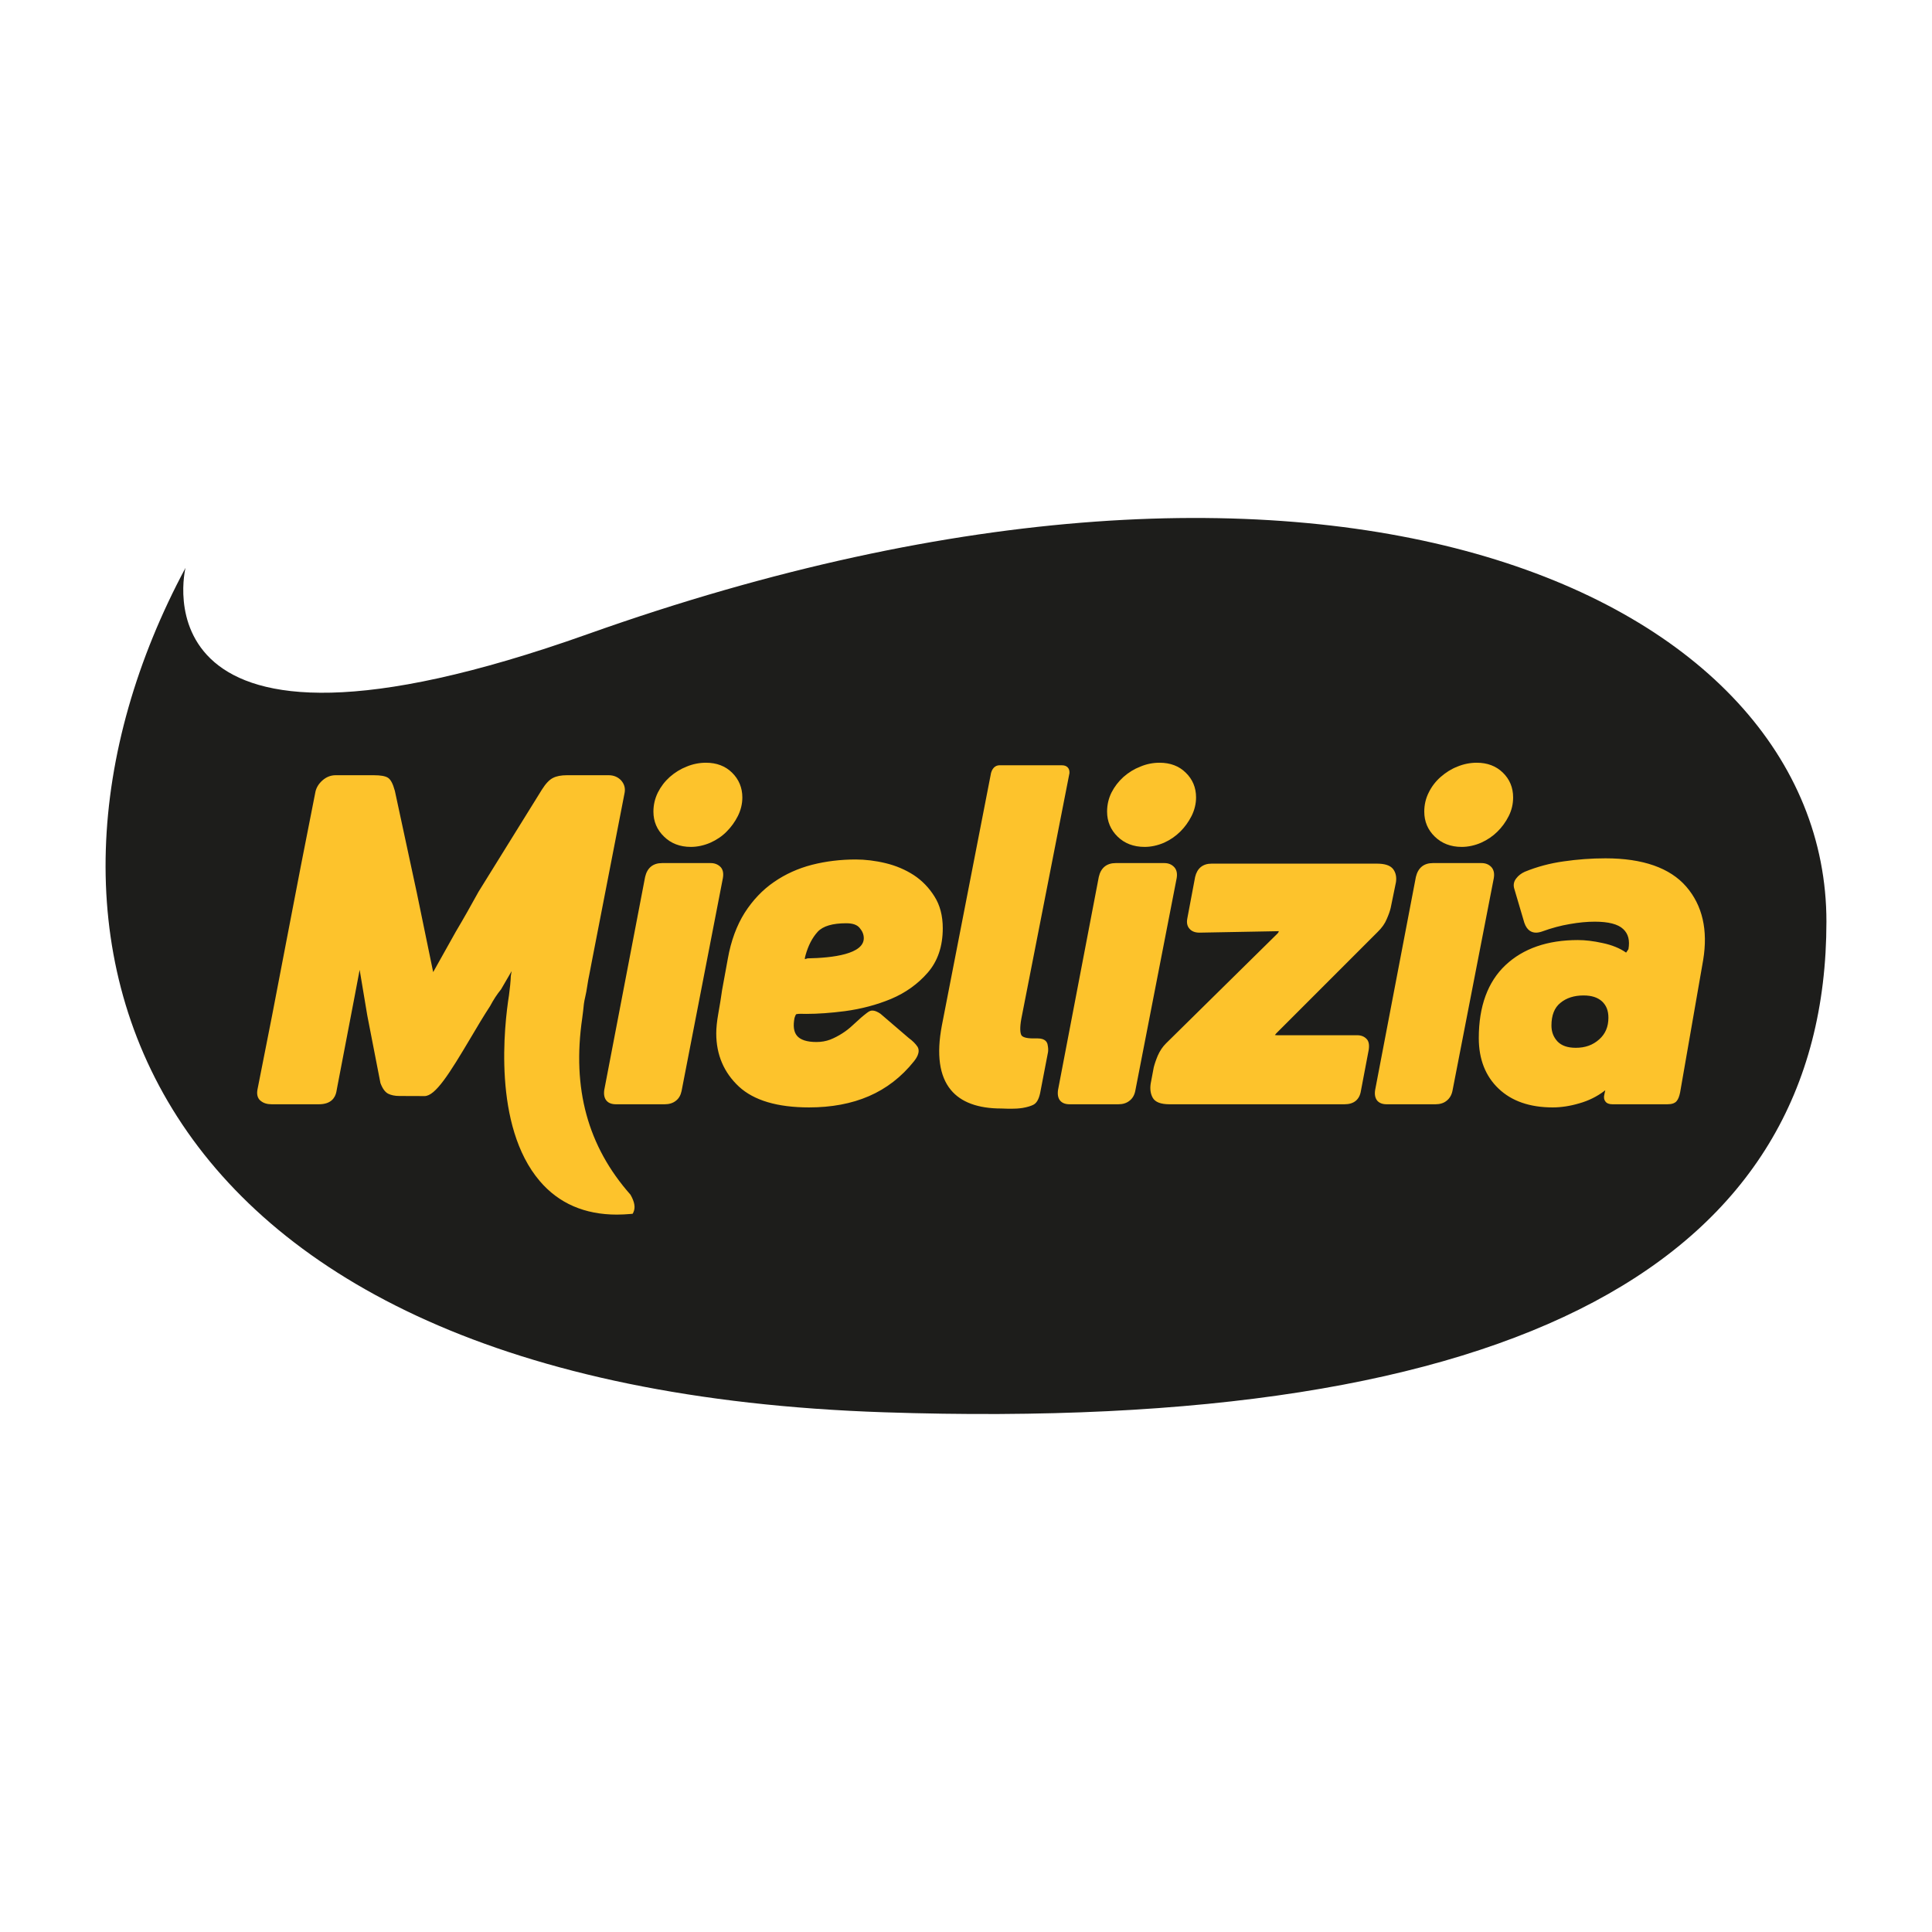
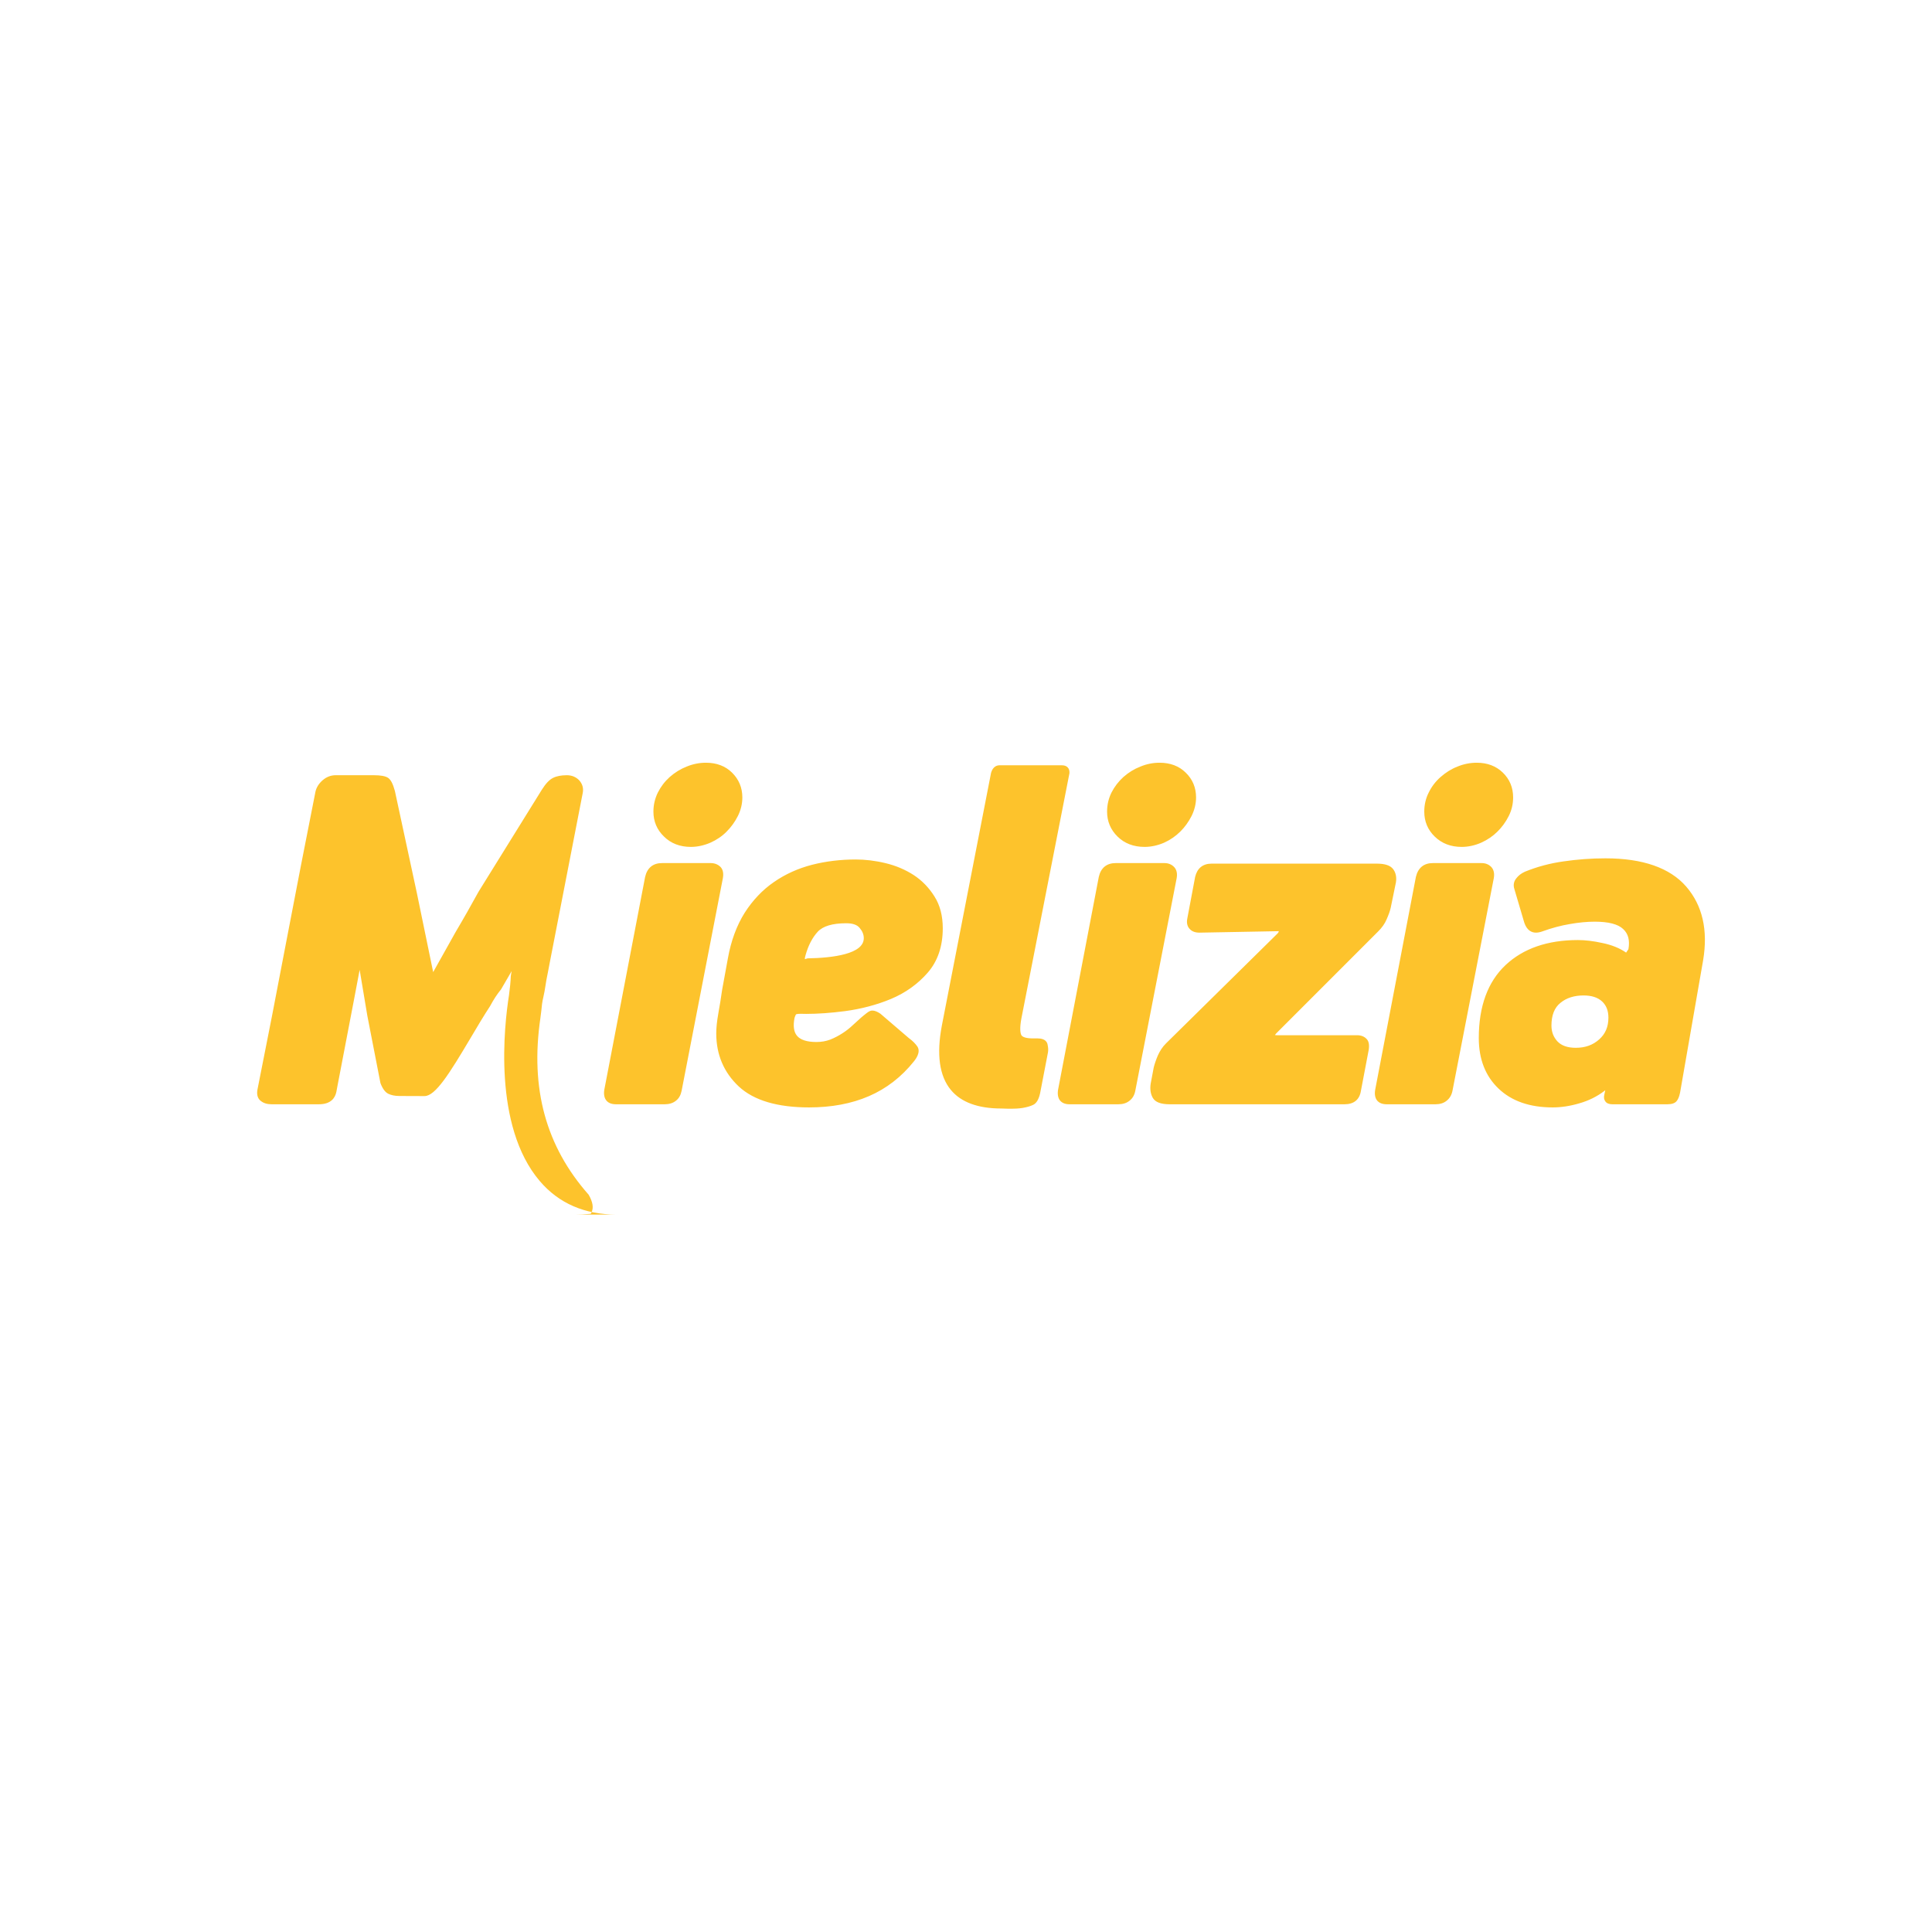
<svg xmlns="http://www.w3.org/2000/svg" id="Layer_1" width="512" height="512" viewBox="0 0 512 512">
  <defs>
    <style>.cls-1{fill:#fdc32c;}.cls-2{fill:#1d1d1b;}</style>
  </defs>
-   <path class="cls-2" d="m155.73,168.054c-121.614,43.258-106.573-17.561-106.573-17.561-51.601,96.278-15.904,217.06,185.118,223.776,168.701,5.639,249.747-40.31,249.747-130.049,0-86.02-130.892-146.387-328.292-76.166Z" />
-   <path class="cls-1" d="m163.487,321.883c-8.557,0-15.402-2.98-20.43-8.876-12.515-14.656-9.414-41.411-8.172-49.246.251-1.86.434-3.603.483-5.114l.196-1.156.043-.19v.025c-.783,1.309-1.799,3.095-2.826,4.869-1.059,1.29-1.958,2.673-2.912,4.447-1.67,2.55-3.413,5.468-5.138,8.398-5.688,9.585-9.34,15.408-12.221,15.433l-6.655-.025c-1.199,0-2.209-.214-2.967-.594-.831-.416-1.505-1.346-2.067-2.826l-3.481-17.885-2.03-12.13c-.936,4.942-1.89,10.032-2.918,15.323l-2.972,15.506-.287,1.547c-.324,1.498-1.365,3.254-4.636,3.254h-12.479c-1.186,0-2.147-.275-2.881-.868-.568-.41-1.211-1.291-.923-2.949,2.599-12.961,5.157-26.118,7.695-39.508,2.557-13.396,5.114-26.577,7.695-39.539.251-1.095.862-2.086,1.847-2.967,1.028-.905,2.203-1.37,3.481-1.37h10.142c1.817,0,3.034.226,3.731.667.734.477,1.309,1.548,1.841,3.493l5.829,27.073,4.319,20.944,5.982-10.686c2.104-3.541,4.098-7.077,6.037-10.606l16.797-27.073c1.016-1.609,1.982-2.63,2.961-3.107.911-.465,2.153-.704,3.652-.704h11.089c1.315,0,2.416.465,3.26,1.334.85.942,1.187,2.049.96,3.302l-8.539,43.919-.801,4.172c-.226.979-.385,2.013-.55,3.052-.165,1.058-.337,2.129-.569,3.058-.294,1.192-.428,2.373-.532,3.591-.08.654-.152,1.297-.244,1.939-2.728,18.65,1.449,33.972,12.784,46.793,1.131,1.981,1.345,3.455.776,4.673l-.189.379-.428.049c-1.302.11-2.557.178-3.75.178h0Zm104.493-28.058h-.667c-1.181-.037-1.804-.061-1.982-.061-6.153,0-10.674-1.67-13.353-4.937-3.035-3.67-3.83-9.389-2.374-17.059l13.036-66.949c.495-1.748,1.621-2.012,2.251-2.012h16.509c.727,0,1.229.202,1.585.6.336.367.464.856.434,1.486l-12.753,65.076c-.447,2.465-.287,3.67-.049,4.239.232.63,1.34.979,3.193.979h1.211c2.006,0,2.502,1.033,2.606,1.658.159.759.202,1.425.104,2.012l-2.086,10.834c-.354,1.627-.93,2.654-1.816,3.094-.704.349-1.621.619-2.826.832-1.04.16-2.037.208-3.022.208h0Zm143.5-.349c-6.062,0-10.888-1.67-14.35-4.991-3.462-3.291-5.236-7.781-5.236-13.383,0-8.411,2.386-14.919,7.09-19.342,4.685-4.404,11.126-6.637,19.164-6.637,1.908,0,4.116.251,6.532.789,2.49.514,4.606,1.382,6.258,2.539l.617-.906c.398-2.349-.03-4.074-1.395-5.34-1.369-1.309-3.926-1.951-7.535-1.951-2.055,0-4.269.214-6.618.63-2.349.391-4.795,1.046-7.322,1.964-.606.214-1.156.311-1.621.311-1.021,0-2.354-.452-3.095-2.599l-2.624-8.887c-.367-1.071-.195-2.074.49-2.905.544-.728,1.309-1.315,2.251-1.744,3.261-1.334,6.692-2.251,10.301-2.752,3.559-.52,7.291-.807,11.09-.807,9.866,0,17.09,2.526,21.39,7.492,4.306,4.98,5.805,11.513,4.49,19.47l-6.111,35.092c-.221,1.089-.52,1.835-.955,2.324-.464.527-1.242.801-2.44.801h-14.534c-.88,0-1.511-.25-1.866-.74-.373-.465-.477-1.107-.275-1.871l.238-1.119c-.085.049-.135.128-.226.189-1.976,1.505-4.196,2.599-6.692,3.303-2.423.716-4.784,1.07-7.016,1.07h0Zm8.171-29.672c-2.459,0-4.545.649-6.141,1.982-1.572,1.26-2.361,3.278-2.361,5.995,0,1.675.526,3.034,1.578,4.189,1.07,1.132,2.679,1.707,4.869,1.707,2.513,0,4.538-.727,6.22-2.239,1.633-1.456,2.429-3.352,2.429-5.732,0-1.847-.532-3.241-1.682-4.324-1.163-1.052-2.746-1.578-4.912-1.578h0Zm-205.229,29.672c-8.38,0-14.637-1.847-18.613-5.529-3.97-3.707-5.995-8.435-5.995-14.093,0-1.408.165-3.138.557-5.328.38-2.086.704-4.11.991-6.159l1.523-8.331c.832-4.705,2.349-8.772,4.453-12.13,2.14-3.339,4.746-6.092,7.774-8.165,3.033-2.105,6.434-3.621,10.08-4.564,3.689-.942,7.597-1.406,11.567-1.406,2.502,0,5.187.312,7.946.979,2.715.654,5.223,1.718,7.437,3.15,2.233,1.462,4.074,3.382,5.5,5.67,1.462,2.288,2.202,5.132,2.202,8.423,0,4.777-1.339,8.747-4.013,11.799-2.587,2.966-5.848,5.316-9.695,6.93-3.756,1.565-7.897,2.66-12.234,3.242-3.761.488-7.217.727-10.263.727l-1.456-.025c-.954,0-1.192.135-1.223.135,0,0-.165.227-.404.96-.398,2.061-.22,3.652.63,4.698.912,1.119,2.667,1.682,5.181,1.682,1.315,0,2.508-.214,3.615-.624,1.126-.441,2.207-1.01,3.248-1.676,1.027-.649,1.933-1.382,2.722-2.123.868-.789,1.59-1.468,2.257-2.05.496-.44,1.016-.825,1.468-1.192.691-.539,1.07-.667,1.523-.667.611,0,1.309.287,2.117.832l7.517,6.447c1.01.728,1.804,1.529,2.33,2.325.875,1.48-.489,3.266-.947,3.835-3.304,4.147-7.335,7.26-11.959,9.248-4.618,2.001-9.946,2.978-15.837,2.978h0Zm9.854-48.805c-3.658,0-6.184.752-7.572,2.251-1.438,1.572-2.514,3.657-3.224,6.208-.159.477-.202.832-.171,1.058l.698-.213c6.783-.117,14.906-1.156,14.906-5.346,0-.954-.354-1.847-1.076-2.698-.673-.844-1.835-1.259-3.56-1.259h0Zm156.13,47.973h-12.894c-1.132,0-1.945-.311-2.515-.942-.557-.666-.77-1.633-.568-2.85l10.796-56.457c.575-2.429,2.122-3.67,4.495-3.67h12.888c1.071,0,1.902.337,2.557.991.465.477.985,1.358.715,2.966l-10.967,56.433c-.232,1.119-.77,2-1.565,2.612-.759.617-1.743.917-2.942.917h0Zm-24.099,0h-46.335c-2.361,0-3.823-.574-4.471-1.706-.563-.991-.783-2.214-.563-3.731l.813-4.324c.226-.894.581-1.964,1.083-3.157.557-1.241,1.254-2.312,2.183-3.229l29.544-29.111c.165-.177.305-.379.331-.617l-21.03.391c-1.138,0-2.024-.336-2.612-1.015-.441-.465-.899-1.345-.587-2.808l2.061-10.942c.539-2.3,2.043-3.524,4.356-3.524h43.803c2.123,0,3.523.465,4.281,1.407.716.917.986,2.104.783,3.499l-1.395,6.807c-.208.893-.569,1.89-1.07,3.022-.477,1.156-1.272,2.288-2.361,3.34l-26.877,26.883c-.257.264-.318.428-.385.49.018-.025.036-.025.049-.025.061,0,.195.049.507.049h21.195c1.076,0,1.89.318,2.501.936.637.6.808,1.578.624,2.888l-2.08,10.936c-.361,2.313-1.86,3.541-4.349,3.541h0Zm-59.926,0h-12.919c-1.113,0-1.933-.311-2.49-.942-.563-.654-.753-1.621-.587-2.826l10.808-56.482c.544-2.429,2.117-3.67,4.478-3.67h12.888c1.064,0,1.884.337,2.544.991.483.477.997,1.345.74,2.942l-10.986,56.458c-.22,1.107-.74,2-1.535,2.599-.777.63-1.768.93-2.942.93h0Zm-120.231,0h-12.894c-1.119,0-1.969-.311-2.514-.942-.575-.666-.783-1.633-.605-2.85l10.826-56.457c.557-2.429,2.117-3.67,4.484-3.67h12.894c1.04,0,1.914.348,2.569.991.471.464.949,1.345.667,2.966l-10.949,56.433c-.238,1.132-.721,2-1.511,2.599-.795.63-1.792.93-2.966.93h0Zm211.199-68.207c-2.881,0-5.26-.918-7.12-2.729-1.835-1.774-2.783-3.994-2.783-6.624,0-1.786.392-3.505,1.187-5.064.777-1.585,1.811-2.93,3.144-4.11,1.369-1.193,2.826-2.123,4.447-2.752,1.669-.691,3.406-1.028,5.131-1.028,2.808,0,5.12.88,6.906,2.612,1.817,1.761,2.734,3.969,2.734,6.588,0,1.681-.367,3.358-1.168,4.936-.795,1.596-1.823,2.967-2.991,4.123-1.205,1.199-2.655,2.19-4.337,2.942-1.676.728-3.42,1.107-5.151,1.107h0Zm-84.026,0c-2.9,0-5.304-.918-7.151-2.729-1.835-1.798-2.783-4.019-2.783-6.624,0-1.786.398-3.505,1.175-5.064.795-1.56,1.847-2.918,3.156-4.11,1.358-1.193,2.826-2.111,4.49-2.752,1.633-.691,3.352-1.028,5.089-1.028,2.826,0,5.162.88,6.912,2.612,1.847,1.773,2.759,3.987,2.759,6.588,0,1.669-.404,3.327-1.187,4.911-.795,1.56-1.798,2.955-2.991,4.135-1.236,1.224-2.666,2.214-4.312,2.955-1.7.728-3.438,1.107-5.156,1.107h0Zm-120.243,0c-2.869,0-5.273-.918-7.102-2.729-1.872-1.798-2.814-4.019-2.814-6.624,0-1.768.398-3.48,1.181-5.064.783-1.548,1.804-2.899,3.144-4.11,1.376-1.206,2.869-2.123,4.472-2.752,1.664-.691,3.388-1.028,5.138-1.028,2.801,0,5.125.88,6.887,2.612,1.823,1.785,2.746,4.012,2.746,6.588,0,1.669-.391,3.327-1.181,4.911-.783,1.56-1.798,2.955-2.991,4.147-1.199,1.223-2.661,2.202-4.319,2.942-1.706.728-3.438,1.107-5.162,1.107h0Z" />
+   <path class="cls-1" d="m163.487,321.883c-8.557,0-15.402-2.98-20.43-8.876-12.515-14.656-9.414-41.411-8.172-49.246.251-1.86.434-3.603.483-5.114l.196-1.156.043-.19v.025c-.783,1.309-1.799,3.095-2.826,4.869-1.059,1.29-1.958,2.673-2.912,4.447-1.67,2.55-3.413,5.468-5.138,8.398-5.688,9.585-9.34,15.408-12.221,15.433l-6.655-.025c-1.199,0-2.209-.214-2.967-.594-.831-.416-1.505-1.346-2.067-2.826l-3.481-17.885-2.03-12.13c-.936,4.942-1.89,10.032-2.918,15.323l-2.972,15.506-.287,1.547c-.324,1.498-1.365,3.254-4.636,3.254h-12.479c-1.186,0-2.147-.275-2.881-.868-.568-.41-1.211-1.291-.923-2.949,2.599-12.961,5.157-26.118,7.695-39.508,2.557-13.396,5.114-26.577,7.695-39.539.251-1.095.862-2.086,1.847-2.967,1.028-.905,2.203-1.37,3.481-1.37h10.142c1.817,0,3.034.226,3.731.667.734.477,1.309,1.548,1.841,3.493l5.829,27.073,4.319,20.944,5.982-10.686c2.104-3.541,4.098-7.077,6.037-10.606l16.797-27.073c1.016-1.609,1.982-2.63,2.961-3.107.911-.465,2.153-.704,3.652-.704c1.315,0,2.416.465,3.26,1.334.85.942,1.187,2.049.96,3.302l-8.539,43.919-.801,4.172c-.226.979-.385,2.013-.55,3.052-.165,1.058-.337,2.129-.569,3.058-.294,1.192-.428,2.373-.532,3.591-.08.654-.152,1.297-.244,1.939-2.728,18.65,1.449,33.972,12.784,46.793,1.131,1.981,1.345,3.455.776,4.673l-.189.379-.428.049c-1.302.11-2.557.178-3.75.178h0Zm104.493-28.058h-.667c-1.181-.037-1.804-.061-1.982-.061-6.153,0-10.674-1.67-13.353-4.937-3.035-3.67-3.83-9.389-2.374-17.059l13.036-66.949c.495-1.748,1.621-2.012,2.251-2.012h16.509c.727,0,1.229.202,1.585.6.336.367.464.856.434,1.486l-12.753,65.076c-.447,2.465-.287,3.67-.049,4.239.232.63,1.34.979,3.193.979h1.211c2.006,0,2.502,1.033,2.606,1.658.159.759.202,1.425.104,2.012l-2.086,10.834c-.354,1.627-.93,2.654-1.816,3.094-.704.349-1.621.619-2.826.832-1.04.16-2.037.208-3.022.208h0Zm143.5-.349c-6.062,0-10.888-1.67-14.35-4.991-3.462-3.291-5.236-7.781-5.236-13.383,0-8.411,2.386-14.919,7.09-19.342,4.685-4.404,11.126-6.637,19.164-6.637,1.908,0,4.116.251,6.532.789,2.49.514,4.606,1.382,6.258,2.539l.617-.906c.398-2.349-.03-4.074-1.395-5.34-1.369-1.309-3.926-1.951-7.535-1.951-2.055,0-4.269.214-6.618.63-2.349.391-4.795,1.046-7.322,1.964-.606.214-1.156.311-1.621.311-1.021,0-2.354-.452-3.095-2.599l-2.624-8.887c-.367-1.071-.195-2.074.49-2.905.544-.728,1.309-1.315,2.251-1.744,3.261-1.334,6.692-2.251,10.301-2.752,3.559-.52,7.291-.807,11.09-.807,9.866,0,17.09,2.526,21.39,7.492,4.306,4.98,5.805,11.513,4.49,19.47l-6.111,35.092c-.221,1.089-.52,1.835-.955,2.324-.464.527-1.242.801-2.44.801h-14.534c-.88,0-1.511-.25-1.866-.74-.373-.465-.477-1.107-.275-1.871l.238-1.119c-.085.049-.135.128-.226.189-1.976,1.505-4.196,2.599-6.692,3.303-2.423.716-4.784,1.07-7.016,1.07h0Zm8.171-29.672c-2.459,0-4.545.649-6.141,1.982-1.572,1.26-2.361,3.278-2.361,5.995,0,1.675.526,3.034,1.578,4.189,1.07,1.132,2.679,1.707,4.869,1.707,2.513,0,4.538-.727,6.22-2.239,1.633-1.456,2.429-3.352,2.429-5.732,0-1.847-.532-3.241-1.682-4.324-1.163-1.052-2.746-1.578-4.912-1.578h0Zm-205.229,29.672c-8.38,0-14.637-1.847-18.613-5.529-3.97-3.707-5.995-8.435-5.995-14.093,0-1.408.165-3.138.557-5.328.38-2.086.704-4.11.991-6.159l1.523-8.331c.832-4.705,2.349-8.772,4.453-12.13,2.14-3.339,4.746-6.092,7.774-8.165,3.033-2.105,6.434-3.621,10.08-4.564,3.689-.942,7.597-1.406,11.567-1.406,2.502,0,5.187.312,7.946.979,2.715.654,5.223,1.718,7.437,3.15,2.233,1.462,4.074,3.382,5.5,5.67,1.462,2.288,2.202,5.132,2.202,8.423,0,4.777-1.339,8.747-4.013,11.799-2.587,2.966-5.848,5.316-9.695,6.93-3.756,1.565-7.897,2.66-12.234,3.242-3.761.488-7.217.727-10.263.727l-1.456-.025c-.954,0-1.192.135-1.223.135,0,0-.165.227-.404.96-.398,2.061-.22,3.652.63,4.698.912,1.119,2.667,1.682,5.181,1.682,1.315,0,2.508-.214,3.615-.624,1.126-.441,2.207-1.01,3.248-1.676,1.027-.649,1.933-1.382,2.722-2.123.868-.789,1.59-1.468,2.257-2.05.496-.44,1.016-.825,1.468-1.192.691-.539,1.07-.667,1.523-.667.611,0,1.309.287,2.117.832l7.517,6.447c1.01.728,1.804,1.529,2.33,2.325.875,1.48-.489,3.266-.947,3.835-3.304,4.147-7.335,7.26-11.959,9.248-4.618,2.001-9.946,2.978-15.837,2.978h0Zm9.854-48.805c-3.658,0-6.184.752-7.572,2.251-1.438,1.572-2.514,3.657-3.224,6.208-.159.477-.202.832-.171,1.058l.698-.213c6.783-.117,14.906-1.156,14.906-5.346,0-.954-.354-1.847-1.076-2.698-.673-.844-1.835-1.259-3.56-1.259h0Zm156.13,47.973h-12.894c-1.132,0-1.945-.311-2.515-.942-.557-.666-.77-1.633-.568-2.85l10.796-56.457c.575-2.429,2.122-3.67,4.495-3.67h12.888c1.071,0,1.902.337,2.557.991.465.477.985,1.358.715,2.966l-10.967,56.433c-.232,1.119-.77,2-1.565,2.612-.759.617-1.743.917-2.942.917h0Zm-24.099,0h-46.335c-2.361,0-3.823-.574-4.471-1.706-.563-.991-.783-2.214-.563-3.731l.813-4.324c.226-.894.581-1.964,1.083-3.157.557-1.241,1.254-2.312,2.183-3.229l29.544-29.111c.165-.177.305-.379.331-.617l-21.03.391c-1.138,0-2.024-.336-2.612-1.015-.441-.465-.899-1.345-.587-2.808l2.061-10.942c.539-2.3,2.043-3.524,4.356-3.524h43.803c2.123,0,3.523.465,4.281,1.407.716.917.986,2.104.783,3.499l-1.395,6.807c-.208.893-.569,1.89-1.07,3.022-.477,1.156-1.272,2.288-2.361,3.34l-26.877,26.883c-.257.264-.318.428-.385.49.018-.025.036-.025.049-.025.061,0,.195.049.507.049h21.195c1.076,0,1.89.318,2.501.936.637.6.808,1.578.624,2.888l-2.08,10.936c-.361,2.313-1.86,3.541-4.349,3.541h0Zm-59.926,0h-12.919c-1.113,0-1.933-.311-2.49-.942-.563-.654-.753-1.621-.587-2.826l10.808-56.482c.544-2.429,2.117-3.67,4.478-3.67h12.888c1.064,0,1.884.337,2.544.991.483.477.997,1.345.74,2.942l-10.986,56.458c-.22,1.107-.74,2-1.535,2.599-.777.63-1.768.93-2.942.93h0Zm-120.231,0h-12.894c-1.119,0-1.969-.311-2.514-.942-.575-.666-.783-1.633-.605-2.85l10.826-56.457c.557-2.429,2.117-3.67,4.484-3.67h12.894c1.04,0,1.914.348,2.569.991.471.464.949,1.345.667,2.966l-10.949,56.433c-.238,1.132-.721,2-1.511,2.599-.795.63-1.792.93-2.966.93h0Zm211.199-68.207c-2.881,0-5.26-.918-7.12-2.729-1.835-1.774-2.783-3.994-2.783-6.624,0-1.786.392-3.505,1.187-5.064.777-1.585,1.811-2.93,3.144-4.11,1.369-1.193,2.826-2.123,4.447-2.752,1.669-.691,3.406-1.028,5.131-1.028,2.808,0,5.12.88,6.906,2.612,1.817,1.761,2.734,3.969,2.734,6.588,0,1.681-.367,3.358-1.168,4.936-.795,1.596-1.823,2.967-2.991,4.123-1.205,1.199-2.655,2.19-4.337,2.942-1.676.728-3.42,1.107-5.151,1.107h0Zm-84.026,0c-2.9,0-5.304-.918-7.151-2.729-1.835-1.798-2.783-4.019-2.783-6.624,0-1.786.398-3.505,1.175-5.064.795-1.56,1.847-2.918,3.156-4.11,1.358-1.193,2.826-2.111,4.49-2.752,1.633-.691,3.352-1.028,5.089-1.028,2.826,0,5.162.88,6.912,2.612,1.847,1.773,2.759,3.987,2.759,6.588,0,1.669-.404,3.327-1.187,4.911-.795,1.56-1.798,2.955-2.991,4.135-1.236,1.224-2.666,2.214-4.312,2.955-1.7.728-3.438,1.107-5.156,1.107h0Zm-120.243,0c-2.869,0-5.273-.918-7.102-2.729-1.872-1.798-2.814-4.019-2.814-6.624,0-1.768.398-3.48,1.181-5.064.783-1.548,1.804-2.899,3.144-4.11,1.376-1.206,2.869-2.123,4.472-2.752,1.664-.691,3.388-1.028,5.138-1.028,2.801,0,5.125.88,6.887,2.612,1.823,1.785,2.746,4.012,2.746,6.588,0,1.669-.391,3.327-1.181,4.911-.783,1.56-1.798,2.955-2.991,4.147-1.199,1.223-2.661,2.202-4.319,2.942-1.706.728-3.438,1.107-5.162,1.107h0Z" />
</svg>